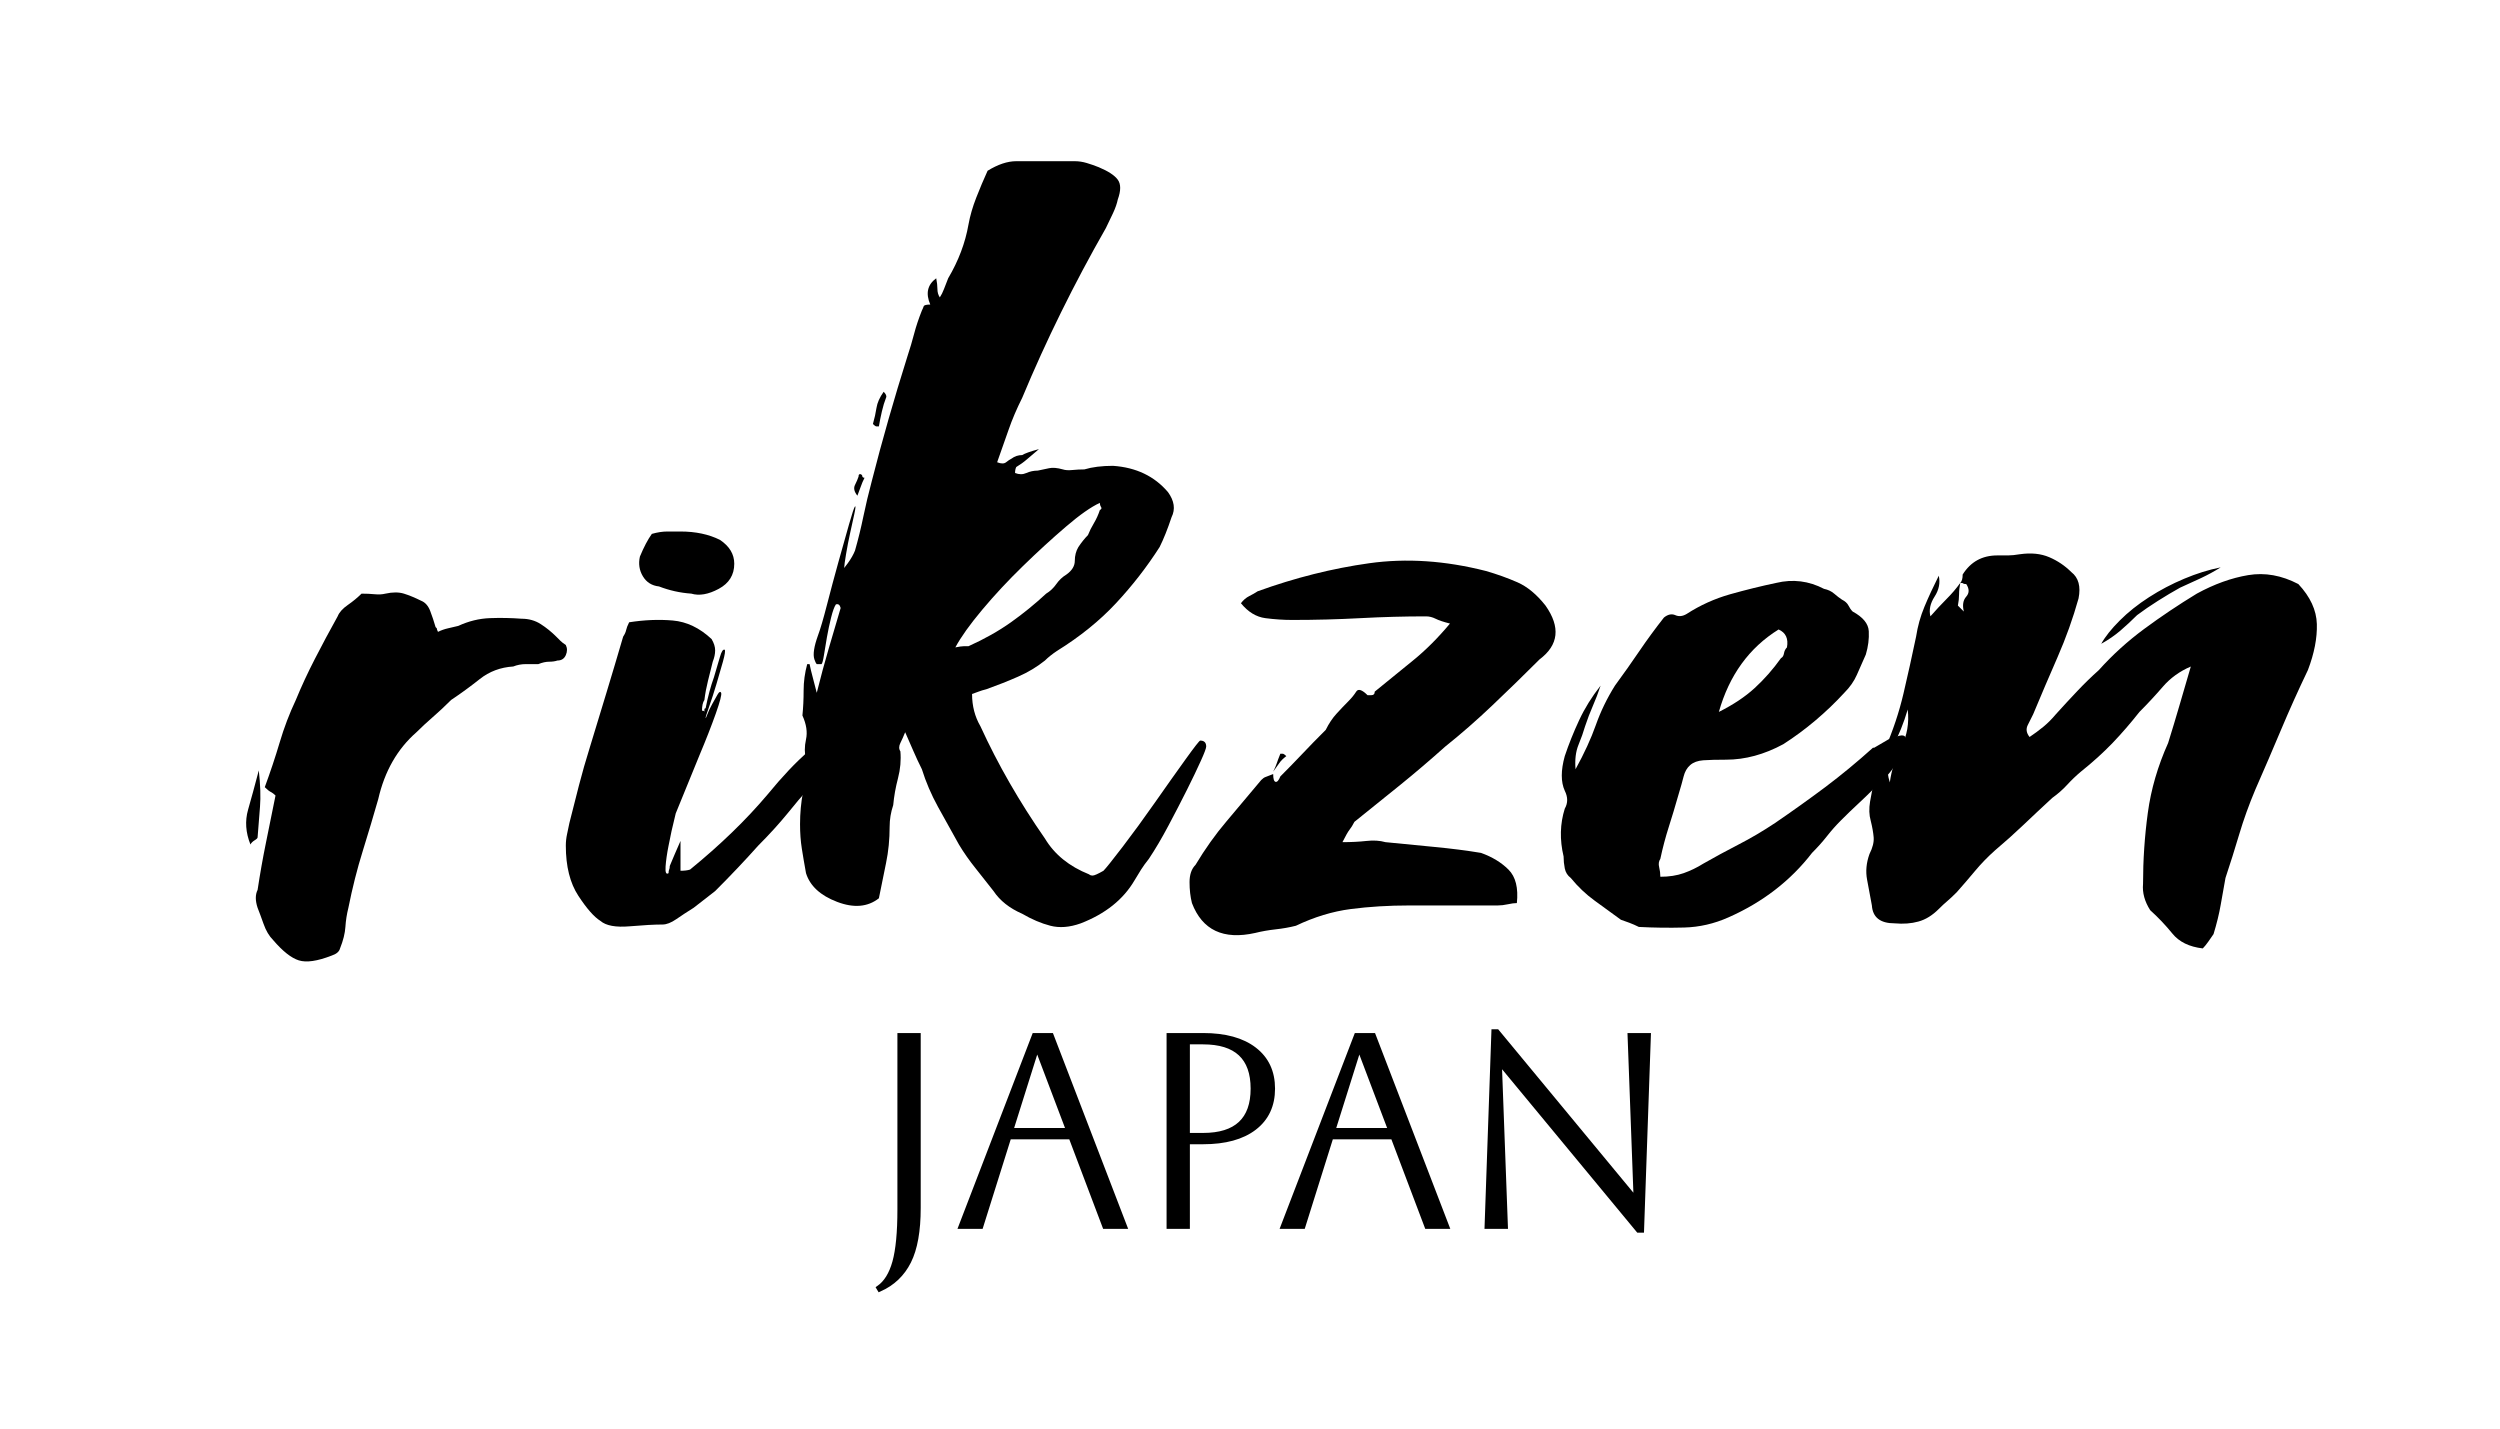
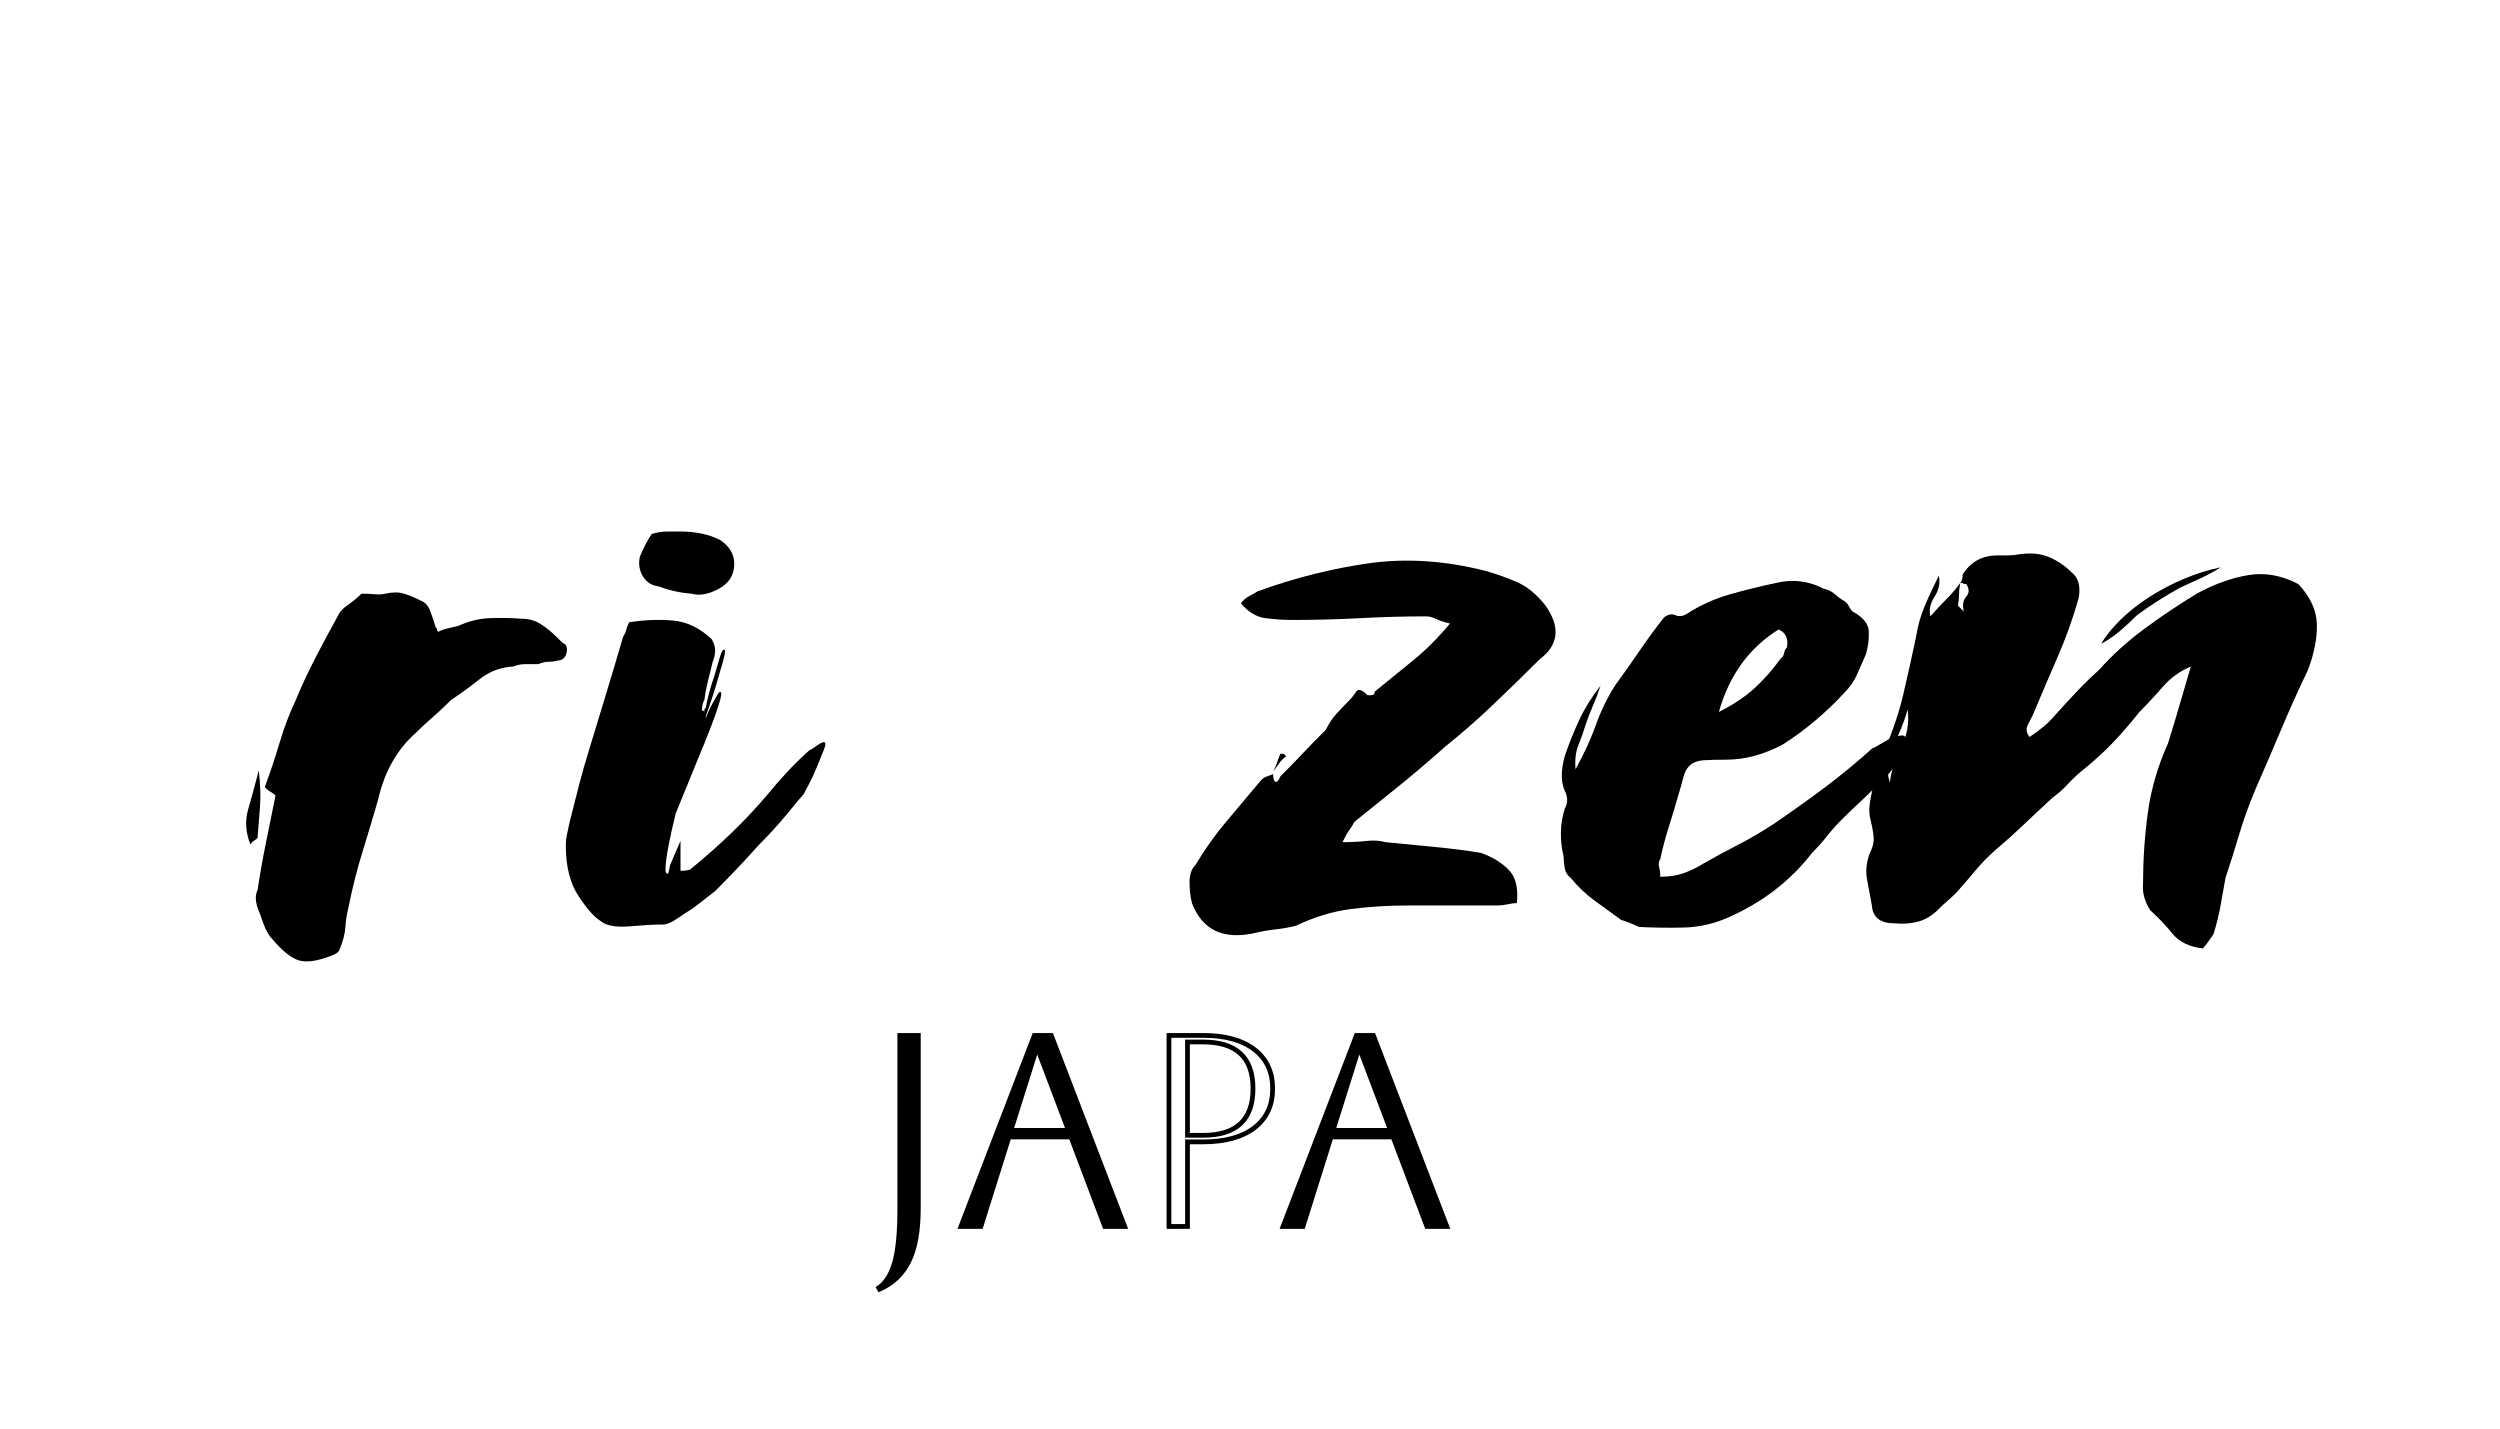
<svg xmlns="http://www.w3.org/2000/svg" viewBox="0 0 175 100" height="100" width="175" id="svg1" version="1.1">
  <defs id="defs1">
    <clipPath id="clipPath2" clipPathUnits="userSpaceOnUse">
      <path id="path2" transform="translate(-88.407,-78.211)" d="M 0,144 H 252 V 0 H 0 Z" />
    </clipPath>
    <clipPath id="clipPath4" clipPathUnits="userSpaceOnUse">
      <path id="path4" transform="translate(-92.924,-84.045)" d="M 0,144 H 252 V 0 H 0 Z" />
    </clipPath>
    <clipPath id="clipPath6" clipPathUnits="userSpaceOnUse">
-       <path id="path6" transform="translate(-108.858,-78.086)" d="M 0,144 H 252 V 0 H 0 Z" />
-     </clipPath>
+       </clipPath>
    <clipPath id="clipPath8" clipPathUnits="userSpaceOnUse">
      <path id="path8" transform="translate(-125.92,-72.503)" d="M 0,144 H 252 V 0 H 0 Z" />
    </clipPath>
    <clipPath id="clipPath10" clipPathUnits="userSpaceOnUse">
      <path id="path10" transform="translate(-152.079,-79.027)" d="M 0,144 H 252 V 0 H 0 Z" />
    </clipPath>
    <clipPath id="clipPath12" clipPathUnits="userSpaceOnUse">
      <path id="path12" transform="translate(-170.899,-79.78)" d="M 0,144 H 252 V 0 H 0 Z" />
    </clipPath>
    <clipPath id="clipPath14" clipPathUnits="userSpaceOnUse">
      <path id="path14" transform="translate(-105.941,-48.571)" d="M 0,144 H 252 V 0 H 0 Z" />
    </clipPath>
    <clipPath id="clipPath16" clipPathUnits="userSpaceOnUse">
      <path id="path16" transform="translate(-113.107,-56.969)" d="M 0,144 H 252 V 0 H 0 Z" />
    </clipPath>
    <clipPath id="clipPath18" clipPathUnits="userSpaceOnUse">
-       <path id="path18" transform="translate(-121.863,-57.37)" d="M 0,144 H 252 V 0 H 0 Z" />
-     </clipPath>
+       </clipPath>
    <clipPath id="clipPath20" clipPathUnits="userSpaceOnUse">
      <path id="path20" transform="translate(-121.863,-57.37)" d="M 0,144 H 252 V 0 H 0 Z" />
    </clipPath>
    <clipPath id="clipPath22" clipPathUnits="userSpaceOnUse">
      <path id="path22" transform="translate(-130.018,-56.969)" d="M 0,144 H 252 V 0 H 0 Z" />
    </clipPath>
    <clipPath id="clipPath24" clipPathUnits="userSpaceOnUse">
-       <path id="path24" transform="translate(-136.768,-47.683)" d="M 0,144 H 252 V 0 H 0 Z" />
-     </clipPath>
+       </clipPath>
  </defs>
  <g id="layer-MC0">
    <path clip-path="url(#clipPath2)" transform="matrix(1.333,0,0,-1.333,39.606,45.15)" style="fill:#000000;fill-opacity:1;fill-rule:nonzero;stroke:none" d="m 0,0 c 0.083,-0.168 0.083,-0.345 0,-0.533 -0.084,-0.189 -0.23,-0.282 -0.439,-0.282 -0.125,-0.043 -0.272,-0.063 -0.439,-0.063 -0.168,0 -0.356,-0.042 -0.565,-0.126 h -0.659 c -0.23,0 -0.449,-0.042 -0.658,-0.125 -0.67,-0.042 -1.255,-0.262 -1.757,-0.659 -0.502,-0.398 -1.004,-0.764 -1.505,-1.098 -0.335,-0.335 -0.659,-0.638 -0.973,-0.909 -0.313,-0.273 -0.595,-0.534 -0.846,-0.785 -1.004,-0.878 -1.674,-2.049 -2.008,-3.512 -0.251,-0.879 -0.523,-1.788 -0.815,-2.73 -0.294,-0.94 -0.544,-1.934 -0.753,-2.979 -0.084,-0.335 -0.136,-0.669 -0.157,-1.004 -0.021,-0.335 -0.115,-0.711 -0.282,-1.129 -0.042,-0.167 -0.188,-0.293 -0.439,-0.376 -0.753,-0.293 -1.329,-0.377 -1.726,-0.251 -0.397,0.125 -0.846,0.48 -1.348,1.066 -0.209,0.209 -0.377,0.492 -0.502,0.847 -0.126,0.355 -0.23,0.637 -0.314,0.847 -0.125,0.377 -0.125,0.69 0,0.941 0.126,0.836 0.273,1.662 0.439,2.478 0.168,0.815 0.336,1.64 0.502,2.478 -0.084,0.083 -0.166,0.146 -0.251,0.188 -0.083,0.041 -0.188,0.126 -0.313,0.251 0.293,0.794 0.554,1.578 0.784,2.352 0.229,0.774 0.511,1.516 0.847,2.227 0.292,0.711 0.627,1.432 1.004,2.164 0.376,0.732 0.773,1.474 1.192,2.227 0.083,0.209 0.26,0.408 0.533,0.597 0.271,0.188 0.511,0.386 0.721,0.595 0.251,0 0.48,-0.01 0.69,-0.031 0.209,-0.021 0.397,-0.011 0.565,0.031 0.376,0.084 0.7,0.084 0.972,0 0.271,-0.084 0.574,-0.209 0.91,-0.376 0.208,-0.084 0.365,-0.262 0.47,-0.533 0.104,-0.273 0.198,-0.555 0.282,-0.847 l 0.063,-0.063 c 0,-0.042 0.021,-0.105 0.063,-0.188 0.167,0.083 0.345,0.146 0.533,0.188 0.188,0.041 0.366,0.083 0.533,0.125 0.543,0.251 1.098,0.387 1.663,0.408 0.564,0.021 1.118,0.01 1.662,-0.031 0.376,0 0.711,-0.094 1.004,-0.282 C -1.025,0.91 -0.753,0.69 -0.502,0.439 -0.418,0.354 -0.345,0.282 -0.282,0.219 -0.22,0.157 -0.125,0.083 0,0 m -16.185,-10.1 c 0,-0.042 -0.052,-0.094 -0.156,-0.156 -0.104,-0.064 -0.178,-0.137 -0.22,-0.22 -0.251,0.627 -0.292,1.232 -0.126,1.819 0.168,0.585 0.356,1.275 0.565,2.071 0.084,-0.753 0.105,-1.392 0.063,-1.914 -0.042,-0.524 -0.084,-1.057 -0.126,-1.6" id="path1" />
    <path clip-path="url(#clipPath4)" transform="matrix(1.333,0,0,-1.333,45.629,37.372)" style="fill:#000000;fill-opacity:1;fill-rule:nonzero;stroke:none" d="m 0,0 c 0.292,0.083 0.564,0.125 0.815,0.125 h 0.69 c 0.794,0 1.484,-0.146 2.071,-0.439 0.501,-0.335 0.752,-0.752 0.752,-1.254 0,-0.586 -0.272,-1.026 -0.815,-1.318 C 2.969,-3.179 2.487,-3.262 2.07,-3.137 1.484,-3.096 0.919,-2.97 0.376,-2.76 0,-2.719 -0.283,-2.541 -0.471,-2.227 -0.659,-1.914 -0.712,-1.568 -0.627,-1.192 -0.419,-0.69 -0.21,-0.293 0,0 m -2.698,-20.325 c -0.335,0.208 -0.721,0.648 -1.16,1.318 -0.439,0.668 -0.659,1.546 -0.659,2.634 0,0.208 0.022,0.408 0.063,0.596 0.042,0.189 0.084,0.386 0.125,0.596 0.168,0.669 0.335,1.327 0.502,1.976 0.168,0.648 0.356,1.307 0.565,1.976 0.292,0.961 0.585,1.923 0.878,2.886 0.292,0.961 0.585,1.944 0.878,2.948 0.084,0.125 0.135,0.24 0.157,0.345 0.021,0.104 0.073,0.24 0.157,0.408 0.794,0.125 1.557,0.157 2.29,0.094 0.731,-0.063 1.411,-0.387 2.038,-0.973 0.126,-0.209 0.189,-0.407 0.189,-0.595 0,-0.189 -0.043,-0.387 -0.126,-0.596 C 3.115,-7.047 3.031,-7.382 2.948,-7.716 2.864,-8.051 2.801,-8.386 2.76,-8.72 2.676,-8.845 2.634,-9.033 2.634,-9.284 c 0.084,0 0.126,-0.022 0.126,-0.063 v 0.125 c 0,0.041 0.021,0.063 0.063,0.063 0.125,0.627 0.271,1.17 0.439,1.631 0.125,0.418 0.229,0.774 0.314,1.067 0.083,0.292 0.166,0.417 0.25,0.376 C 3.868,-6.127 3.836,-6.336 3.732,-6.712 3.627,-7.089 3.513,-7.487 3.387,-7.904 3.262,-8.323 3.136,-8.71 3.011,-9.065 2.885,-9.42 2.823,-9.62 2.823,-9.661 c 0,-0.042 0.031,0.021 0.094,0.188 0.062,0.167 0.146,0.346 0.251,0.534 0.103,0.188 0.198,0.355 0.282,0.501 0.083,0.146 0.146,0.178 0.188,0.095 0.041,-0.085 -0.053,-0.45 -0.282,-1.098 -0.231,-0.649 -0.513,-1.371 -0.847,-2.164 -0.376,-0.921 -0.795,-1.945 -1.255,-3.074 -0.167,-0.67 -0.293,-1.235 -0.376,-1.694 -0.084,-0.419 -0.136,-0.784 -0.157,-1.098 -0.021,-0.314 0.031,-0.429 0.157,-0.345 0,0.083 0.01,0.147 0.031,0.189 0.021,0.041 0.032,0.103 0.032,0.188 0.083,0.208 0.166,0.407 0.251,0.596 0.083,0.187 0.188,0.427 0.313,0.72 v -1.567 c 0.209,0 0.377,0.021 0.502,0.063 1.589,1.295 2.949,2.613 4.078,3.952 0.376,0.459 0.742,0.878 1.098,1.255 0.355,0.376 0.721,0.73 1.097,1.066 0.041,0 0.178,0.083 0.408,0.25 0.229,0.167 0.366,0.209 0.408,0.126 0.041,-0.042 0.009,-0.189 -0.094,-0.439 -0.105,-0.251 -0.22,-0.533 -0.345,-0.847 -0.126,-0.314 -0.262,-0.607 -0.408,-0.878 -0.147,-0.273 -0.241,-0.45 -0.282,-0.533 -0.085,-0.085 -0.356,-0.408 -0.816,-0.973 -0.461,-0.564 -0.983,-1.14 -1.568,-1.725 -0.669,-0.752 -1.422,-1.547 -2.258,-2.383 l -1.13,-0.879 c -0.335,-0.21 -0.638,-0.407 -0.909,-0.596 -0.273,-0.188 -0.513,-0.282 -0.722,-0.282 -0.418,0 -0.994,-0.031 -1.725,-0.094 -0.732,-0.063 -1.245,0.031 -1.537,0.282" id="path3" />
    <path clip-path="url(#clipPath6)" transform="matrix(1.333,0,0,-1.333,66.874,45.318)" style="fill:#000000;fill-opacity:1;fill-rule:nonzero;stroke:none" d="M 0,0 C 0.208,0.041 0.354,0.062 0.439,0.062 H 0.69 c 0.836,0.377 1.578,0.794 2.227,1.255 0.648,0.46 1.264,0.962 1.851,1.506 0.208,0.125 0.386,0.292 0.533,0.502 0.146,0.208 0.323,0.376 0.533,0.502 0.292,0.208 0.439,0.448 0.439,0.721 0,0.271 0.063,0.512 0.188,0.722 C 6.544,5.395 6.628,5.509 6.712,5.614 6.795,5.718 6.879,5.812 6.963,5.896 7.046,6.105 7.151,6.314 7.277,6.524 7.402,6.733 7.506,6.963 7.59,7.214 7.674,7.255 7.694,7.308 7.653,7.371 7.611,7.434 7.59,7.506 7.59,7.59 7.13,7.381 6.534,6.963 5.803,6.336 5.07,5.708 4.317,5.019 3.544,4.266 2.77,3.513 2.059,2.75 1.411,1.976 0.762,1.202 0.292,0.543 0,0 m -4.015,11.605 h -0.126 c -0.042,0 -0.104,0.041 -0.188,0.125 0.084,0.293 0.146,0.575 0.188,0.848 0.042,0.271 0.167,0.553 0.377,0.846 0.125,-0.125 0.167,-0.23 0.125,-0.313 -0.084,-0.21 -0.156,-0.45 -0.219,-0.722 -0.063,-0.272 -0.116,-0.533 -0.157,-0.784 M -4.768,8.908 C -4.852,8.74 -4.915,8.594 -4.956,8.469 -4.998,8.343 -5.061,8.176 -5.144,7.967 c -0.168,0.209 -0.21,0.397 -0.126,0.564 0.084,0.167 0.146,0.314 0.188,0.44 0,0.083 0.021,0.125 0.063,0.125 h 0.063 l 0.063,-0.063 c 0,-0.084 0.041,-0.125 0.125,-0.125 M 12.86,-4.893 c 0.208,0 0.313,-0.105 0.313,-0.314 0,-0.084 -0.093,-0.335 -0.282,-0.752 -0.188,-0.419 -0.429,-0.921 -0.721,-1.506 -0.294,-0.587 -0.618,-1.214 -0.973,-1.882 -0.355,-0.67 -0.7,-1.255 -1.035,-1.757 C 9.995,-11.313 9.858,-11.502 9.754,-11.668 9.65,-11.836 9.535,-12.024 9.41,-12.232 8.823,-13.236 7.882,-13.989 6.586,-14.491 6,-14.701 5.467,-14.742 4.987,-14.616 c -0.481,0.125 -0.972,0.334 -1.474,0.627 -0.67,0.292 -1.172,0.69 -1.506,1.192 -0.293,0.376 -0.607,0.773 -0.941,1.192 -0.335,0.417 -0.627,0.835 -0.878,1.254 -0.376,0.668 -0.743,1.328 -1.098,1.976 -0.356,0.648 -0.638,1.307 -0.847,1.977 -0.167,0.334 -0.313,0.647 -0.439,0.94 -0.125,0.292 -0.272,0.627 -0.439,1.004 -0.084,-0.21 -0.167,-0.398 -0.251,-0.565 -0.084,-0.167 -0.084,-0.314 0,-0.439 0.041,-0.46 0,-0.931 -0.125,-1.411 -0.126,-0.482 -0.21,-0.952 -0.251,-1.411 -0.126,-0.377 -0.188,-0.753 -0.188,-1.13 0,-0.669 -0.063,-1.308 -0.189,-1.913 -0.125,-0.607 -0.251,-1.224 -0.376,-1.851 -0.586,-0.461 -1.318,-0.523 -2.195,-0.188 -0.879,0.335 -1.423,0.837 -1.632,1.506 -0.083,0.46 -0.157,0.887 -0.219,1.286 -0.063,0.396 -0.094,0.825 -0.094,1.286 0,0.585 0.053,1.149 0.156,1.693 0.104,0.543 0.157,1.109 0.157,1.694 -0.083,0.335 -0.083,0.69 0,1.066 0.084,0.377 0.021,0.794 -0.188,1.255 0.042,0.418 0.063,0.857 0.063,1.318 0,0.459 0.063,0.919 0.188,1.38 h 0.126 c 0.041,-0.21 0.094,-0.43 0.156,-0.659 0.063,-0.231 0.136,-0.513 0.22,-0.847 0.209,0.836 0.418,1.61 0.627,2.321 0.209,0.711 0.418,1.421 0.628,2.133 C -6.064,2.237 -6.148,2.299 -6.273,2.258 -6.357,2.133 -6.441,1.902 -6.524,1.568 -6.608,1.233 -6.681,0.888 -6.744,0.533 -6.807,0.177 -6.859,-0.136 -6.9,-0.408 -6.943,-0.68 -6.985,-0.837 -7.026,-0.878 h -0.188 -0.063 c -0.042,0.041 -0.084,0.125 -0.125,0.251 -0.085,0.251 -0.022,0.668 0.188,1.254 0.125,0.334 0.282,0.868 0.47,1.6 0.188,0.731 0.387,1.474 0.596,2.227 0.209,0.753 0.397,1.421 0.565,2.007 0.166,0.585 0.271,0.899 0.313,0.941 C -5.229,7.443 -5.238,7.318 -5.301,7.026 -5.364,6.733 -5.437,6.398 -5.521,6.022 -5.605,5.646 -5.677,5.27 -5.74,4.893 -5.803,4.517 -5.834,4.286 -5.834,4.203 c -0.042,-0.084 0.021,-0.011 0.188,0.219 0.167,0.23 0.292,0.45 0.376,0.659 0.167,0.586 0.314,1.181 0.439,1.788 0.126,0.606 0.272,1.223 0.44,1.851 0.543,2.133 1.17,4.328 1.882,6.586 0.125,0.377 0.24,0.763 0.344,1.161 0.104,0.397 0.241,0.804 0.408,1.223 0.042,0.083 0.073,0.157 0.094,0.22 0.021,0.063 0.136,0.094 0.346,0.094 -0.251,0.585 -0.147,1.045 0.313,1.38 0.041,-0.21 0.063,-0.398 0.063,-0.565 0,-0.167 0.041,-0.313 0.126,-0.439 0.083,0.126 0.156,0.272 0.219,0.439 0.063,0.167 0.135,0.355 0.22,0.565 0.543,0.919 0.898,1.86 1.066,2.823 0.083,0.46 0.22,0.93 0.408,1.411 0.188,0.481 0.386,0.951 0.596,1.412 0.543,0.334 1.044,0.502 1.505,0.502 h 3.074 c 0.209,0 0.417,-0.032 0.627,-0.095 0.209,-0.062 0.418,-0.136 0.628,-0.219 0.501,-0.21 0.836,-0.429 1.003,-0.659 0.167,-0.23 0.167,-0.575 0,-1.035 C 8.489,23.314 8.406,23.074 8.28,22.803 8.155,22.53 8.029,22.27 7.904,22.019 7.067,20.554 6.283,19.08 5.552,17.596 4.819,16.111 4.14,14.616 3.513,13.111 3.22,12.524 2.979,11.96 2.792,11.417 2.603,10.873 2.404,10.309 2.195,9.723 2.404,9.639 2.561,9.639 2.666,9.723 2.77,9.807 2.864,9.869 2.948,9.912 3.115,10.037 3.303,10.1 3.513,10.1 3.638,10.183 3.93,10.288 4.391,10.413 4.14,10.204 3.93,10.026 3.764,9.88 3.596,9.733 3.408,9.598 3.199,9.472 3.157,9.388 3.136,9.284 3.136,9.159 3.345,9.074 3.544,9.074 3.732,9.159 3.92,9.242 4.119,9.284 4.328,9.284 4.537,9.325 4.736,9.368 4.924,9.41 5.112,9.451 5.353,9.43 5.646,9.347 5.771,9.305 5.938,9.294 6.147,9.315 6.356,9.336 6.565,9.347 6.775,9.347 7.192,9.472 7.694,9.535 8.28,9.535 9.493,9.451 10.455,8.991 11.166,8.155 11.5,7.694 11.563,7.255 11.354,6.837 11.145,6.21 10.936,5.687 10.727,5.27 10.058,4.224 9.294,3.24 8.437,2.321 7.58,1.4 6.544,0.564 5.332,-0.188 5.081,-0.356 4.872,-0.523 4.705,-0.69 4.286,-1.025 3.816,-1.308 3.293,-1.537 2.77,-1.768 2.216,-1.987 1.631,-2.196 1.463,-2.238 1.327,-2.28 1.223,-2.321 1.118,-2.363 1.003,-2.405 0.878,-2.447 c 0,-0.627 0.146,-1.192 0.439,-1.694 0.92,-2.007 2.049,-3.973 3.388,-5.896 0.502,-0.837 1.275,-1.465 2.321,-1.882 0.041,-0.042 0.104,-0.062 0.188,-0.062 0.083,0 0.271,0.083 0.564,0.251 0.126,0.125 0.46,0.542 1.004,1.253 0.543,0.711 1.108,1.485 1.694,2.322 0.585,0.836 1.118,1.589 1.6,2.258 0.48,0.668 0.742,1.004 0.784,1.004" id="path5" />
    <path clip-path="url(#clipPath8)" transform="matrix(1.333,0,0,-1.333,89.624,52.762)" style="fill:#000000;fill-opacity:1;fill-rule:nonzero;stroke:none" d="M 0,0 H 0.125 C 0.167,0 0.23,-0.042 0.314,-0.125 0.146,-0.251 0.021,-0.376 -0.062,-0.502 c -0.085,-0.126 -0.189,-0.272 -0.314,-0.439 0.083,0.167 0.146,0.313 0.188,0.439 C -0.147,-0.376 -0.084,-0.21 0,0 M 8.658,0.376 C 7.863,-0.335 7.078,-1.004 6.304,-1.631 5.531,-2.259 4.726,-2.907 3.89,-3.576 3.804,-3.743 3.722,-3.88 3.638,-3.983 3.554,-4.089 3.429,-4.308 3.261,-4.643 c 0.461,0 0.879,0.021 1.256,0.063 0.375,0.042 0.711,0.021 1.004,-0.063 0.836,-0.084 1.693,-0.167 2.572,-0.251 0.877,-0.084 1.694,-0.187 2.446,-0.313 0.586,-0.21 1.066,-0.502 1.443,-0.878 0.377,-0.377 0.521,-0.963 0.439,-1.757 -0.127,0 -0.283,-0.021 -0.47,-0.062 -0.19,-0.042 -0.368,-0.063 -0.534,-0.063 H 6.775 C 5.687,-7.967 4.664,-8.03 3.701,-8.155 2.738,-8.28 1.777,-8.574 0.816,-9.033 0.48,-9.118 0.125,-9.181 -0.251,-9.222 -0.627,-9.264 -0.983,-9.326 -1.317,-9.41 c -1.674,-0.376 -2.782,0.146 -3.325,1.568 -0.085,0.334 -0.126,0.7 -0.126,1.098 0,0.397 0.104,0.7 0.314,0.91 0.502,0.836 1.045,1.6 1.631,2.289 0.585,0.691 1.192,1.412 1.819,2.165 0.084,0.083 0.157,0.135 0.22,0.156 0.063,0.021 0.198,0.073 0.408,0.158 0,-0.251 0.041,-0.388 0.125,-0.409 C -0.167,-1.496 -0.084,-1.401 0,-1.192 0.417,-0.774 0.804,-0.376 1.16,0 1.515,0.376 1.923,0.794 2.384,1.254 2.55,1.589 2.738,1.871 2.949,2.101 3.158,2.331 3.367,2.55 3.576,2.76 3.742,2.927 3.878,3.094 3.984,3.262 4.087,3.428 4.287,3.366 4.58,3.074 h 0.187 c 0.125,0 0.19,0.062 0.19,0.188 0.668,0.543 1.337,1.087 2.005,1.631 0.67,0.543 1.319,1.192 1.946,1.944 C 8.572,6.921 8.322,7.004 8.156,7.088 7.988,7.172 7.82,7.214 7.654,7.214 6.525,7.214 5.373,7.183 4.203,7.12 3.031,7.057 1.839,7.026 0.626,7.026 c -0.459,0 -0.93,0.031 -1.41,0.094 -0.482,0.063 -0.91,0.323 -1.286,0.784 0.125,0.167 0.271,0.292 0.439,0.376 0.167,0.084 0.314,0.167 0.439,0.251 1.965,0.711 3.92,1.202 5.865,1.474 1.946,0.272 3.985,0.136 6.118,-0.407 C 11.375,9.43 11.929,9.231 12.453,9.002 12.974,8.771 13.466,8.364 13.927,7.778 14.72,6.649 14.617,5.708 13.613,4.956 12.775,4.119 11.951,3.314 11.134,2.541 10.32,1.766 9.494,1.044 8.658,0.376" id="path7" />
    <path clip-path="url(#clipPath10)" transform="matrix(1.333,0,0,-1.333,124.502,44.063)" style="fill:#000000;fill-opacity:1;fill-rule:nonzero;stroke:none" d="m 0,0 c -1.548,-0.962 -2.593,-2.405 -3.137,-4.329 0.753,0.377 1.381,0.794 1.883,1.255 0.501,0.46 0.961,0.982 1.38,1.569 0.083,0.041 0.135,0.125 0.156,0.25 0.021,0.126 0.073,0.23 0.157,0.314 C 0.522,-0.481 0.377,-0.167 0,0 M 6.649,-5.646 C 6.733,-5.855 6.628,-6.232 6.336,-6.775 6.043,-7.319 5.604,-7.841 5.019,-8.343 4.726,-8.636 4.443,-8.908 4.172,-9.159 3.899,-9.41 3.597,-9.703 3.263,-10.037 3.012,-10.288 2.771,-10.56 2.541,-10.853 c -0.23,-0.293 -0.492,-0.586 -0.784,-0.878 -1.129,-1.464 -2.594,-2.594 -4.392,-3.388 -0.752,-0.335 -1.526,-0.512 -2.32,-0.533 -0.795,-0.021 -1.59,-0.011 -2.384,0.031 -0.168,0.084 -0.336,0.158 -0.502,0.22 -0.168,0.064 -0.313,0.115 -0.439,0.157 -0.461,0.334 -0.92,0.668 -1.38,1.004 -0.461,0.334 -0.878,0.731 -1.255,1.192 -0.167,0.126 -0.272,0.292 -0.314,0.502 -0.041,0.209 -0.062,0.418 -0.062,0.627 -0.209,0.878 -0.188,1.714 0.062,2.509 0.168,0.292 0.168,0.606 0,0.941 -0.209,0.46 -0.209,1.067 0,1.82 0.21,0.627 0.461,1.254 0.753,1.881 0.292,0.628 0.668,1.233 1.129,1.82 -0.125,-0.377 -0.261,-0.733 -0.408,-1.067 -0.146,-0.335 -0.282,-0.69 -0.407,-1.067 -0.084,-0.293 -0.199,-0.617 -0.345,-0.972 -0.146,-0.356 -0.198,-0.784 -0.157,-1.285 0.46,0.836 0.815,1.609 1.066,2.32 0.251,0.711 0.585,1.401 1.004,2.071 0.46,0.627 0.888,1.233 1.286,1.819 0.397,0.585 0.826,1.17 1.287,1.756 0.208,0.167 0.407,0.209 0.595,0.126 0.189,-0.085 0.386,-0.063 0.596,0.062 0.711,0.46 1.475,0.805 2.29,1.036 0.815,0.229 1.62,0.428 2.415,0.595 C 0.753,2.655 1.589,2.55 2.384,2.133 2.593,2.091 2.771,2.007 2.917,1.882 3.063,1.756 3.199,1.651 3.325,1.568 3.492,1.484 3.607,1.38 3.67,1.254 3.732,1.129 3.806,1.024 3.89,0.941 4.433,0.648 4.715,0.303 4.736,-0.094 4.757,-0.492 4.705,-0.9 4.58,-1.317 4.412,-1.694 4.255,-2.05 4.109,-2.384 3.962,-2.719 3.742,-3.033 3.45,-3.325 2.99,-3.827 2.488,-4.308 1.945,-4.768 1.401,-5.229 0.836,-5.646 0.251,-6.022 -0.753,-6.566 -1.756,-6.838 -2.76,-6.838 c -0.502,0 -0.899,-0.011 -1.192,-0.031 -0.293,-0.022 -0.524,-0.105 -0.69,-0.252 -0.168,-0.146 -0.282,-0.344 -0.345,-0.595 -0.063,-0.251 -0.157,-0.586 -0.283,-1.003 -0.167,-0.587 -0.334,-1.141 -0.501,-1.663 -0.167,-0.524 -0.314,-1.077 -0.439,-1.662 -0.084,-0.126 -0.105,-0.273 -0.062,-0.44 0.041,-0.167 0.062,-0.335 0.062,-0.502 0.46,0 0.867,0.064 1.223,0.189 0.355,0.126 0.7,0.292 1.035,0.502 0.586,0.334 1.202,0.669 1.85,1.003 0.649,0.334 1.287,0.71 1.915,1.129 0.918,0.627 1.796,1.255 2.634,1.882 0.836,0.628 1.672,1.318 2.509,2.071 h 0.063 c 0.292,0.166 0.543,0.313 0.752,0.439 0.209,0.083 0.398,0.146 0.565,0.188 0.167,0.041 0.271,0.021 0.313,-0.063" id="path9" />
    <path clip-path="url(#clipPath12)" transform="matrix(1.333,0,0,-1.333,149.596,43.059)" style="fill:#000000;fill-opacity:1;fill-rule:nonzero;stroke:none" d="m 0,0 c -0.294,-0.293 -0.587,-0.565 -0.879,-0.816 -0.293,-0.25 -0.627,-0.481 -1.004,-0.69 0.209,0.377 0.533,0.784 0.973,1.223 0.439,0.44 0.951,0.847 1.537,1.224 0.585,0.376 1.201,0.7 1.851,0.972 C 3.125,2.185 3.764,2.384 4.391,2.509 4.056,2.299 3.711,2.111 3.355,1.944 3,1.777 2.635,1.609 2.258,1.442 1.882,1.233 1.494,1.003 1.098,0.752 0.699,0.501 0.334,0.25 0,0 m -9.097,0.188 c -0.084,0.334 -0.042,0.596 0.126,0.784 0.166,0.188 0.166,0.408 0,0.659 -0.085,0 -0.136,0.01 -0.157,0.031 C -9.149,1.683 -9.201,1.693 -9.284,1.693 -9.327,1.484 -9.348,1.286 -9.348,1.098 -9.348,0.909 -9.369,0.71 -9.41,0.501 Z m -3.888,-8.971 c 0.084,0.628 0.282,1.244 0.595,1.851 0.314,0.606 0.428,1.265 0.345,1.976 -0.21,-0.711 -0.471,-1.359 -0.784,-1.945 -0.314,-0.586 -0.365,-1.213 -0.156,-1.882 M 8.469,1.631 C 9.096,0.961 9.419,0.261 9.44,-0.471 9.461,-1.203 9.305,-2.008 8.97,-2.886 8.469,-3.932 7.998,-4.978 7.559,-6.022 7.119,-7.068 6.67,-8.114 6.21,-9.159 5.875,-9.954 5.593,-10.738 5.363,-11.511 c -0.23,-0.775 -0.47,-1.537 -0.721,-2.29 -0.084,-0.461 -0.168,-0.931 -0.251,-1.411 -0.084,-0.482 -0.21,-0.995 -0.376,-1.538 -0.085,-0.125 -0.179,-0.261 -0.283,-0.408 -0.105,-0.146 -0.199,-0.261 -0.282,-0.344 -0.712,0.083 -1.245,0.344 -1.599,0.784 -0.357,0.439 -0.744,0.846 -1.162,1.223 -0.293,0.459 -0.418,0.919 -0.376,1.38 0,1.255 0.083,2.498 0.251,3.733 0.166,1.233 0.523,2.456 1.067,3.67 0.209,0.668 0.407,1.327 0.596,1.976 0.188,0.648 0.385,1.327 0.595,2.038 C 2.236,-2.949 1.745,-3.304 1.349,-3.764 0.95,-4.225 0.543,-4.664 0.125,-5.082 -0.336,-5.667 -0.806,-6.21 -1.286,-6.712 -1.768,-7.214 -2.321,-7.716 -2.949,-8.218 -3.2,-8.428 -3.44,-8.657 -3.67,-8.908 -3.9,-9.159 -4.162,-9.389 -4.454,-9.598 -4.998,-10.1 -5.5,-10.571 -5.96,-11.009 c -0.461,-0.44 -0.963,-0.89 -1.506,-1.349 -0.376,-0.336 -0.721,-0.69 -1.035,-1.066 -0.313,-0.377 -0.638,-0.753 -0.972,-1.13 -0.21,-0.209 -0.377,-0.366 -0.502,-0.47 -0.126,-0.105 -0.272,-0.241 -0.439,-0.408 -0.335,-0.335 -0.69,-0.555 -1.066,-0.658 -0.376,-0.106 -0.795,-0.137 -1.255,-0.095 -0.752,0 -1.15,0.313 -1.192,0.941 -0.083,0.459 -0.167,0.91 -0.251,1.349 -0.083,0.438 -0.041,0.888 0.125,1.349 0.168,0.334 0.241,0.627 0.22,0.878 -0.021,0.251 -0.072,0.543 -0.156,0.878 -0.084,0.292 -0.095,0.627 -0.032,1.003 0.063,0.377 0.136,0.732 0.219,1.067 0.043,0.335 0.116,0.637 0.22,0.91 0.105,0.271 0.22,0.533 0.346,0.784 0.417,0.962 0.741,1.934 0.971,2.917 0.23,0.982 0.45,1.976 0.66,2.98 0.083,0.543 0.229,1.066 0.438,1.568 0.209,0.502 0.46,1.045 0.753,1.631 0.084,-0.377 0.01,-0.743 -0.22,-1.098 -0.229,-0.356 -0.304,-0.701 -0.219,-1.035 0.292,0.334 0.575,0.637 0.847,0.91 0.272,0.271 0.512,0.553 0.722,0.846 0.083,0.084 0.125,0.23 0.125,0.44 0.418,0.668 1.024,1.003 1.819,1.003 h 0.565 c 0.167,0 0.376,0.021 0.627,0.063 0.586,0.083 1.098,0.031 1.537,-0.157 0.439,-0.188 0.825,-0.45 1.161,-0.784 0.376,-0.293 0.501,-0.753 0.376,-1.38 -0.293,-1.046 -0.659,-2.07 -1.098,-3.074 -0.439,-1.004 -0.868,-2.007 -1.286,-3.011 -0.084,-0.168 -0.179,-0.355 -0.282,-0.564 -0.106,-0.21 -0.073,-0.419 0.094,-0.628 0.25,0.167 0.491,0.345 0.721,0.533 0.23,0.189 0.449,0.408 0.658,0.659 0.377,0.417 0.753,0.825 1.13,1.223 0.376,0.397 0.753,0.763 1.129,1.098 0.711,0.794 1.506,1.515 2.384,2.164 0.878,0.648 1.798,1.265 2.76,1.851 0.92,0.502 1.819,0.825 2.698,0.972 C 6.712,2.248 7.59,2.09 8.469,1.631" id="path11" />
  </g>
  <g id="layer-MC1">
    <path clip-path="url(#clipPath14)" transform="matrix(1.333,0,0,-1.333,62.985,84.67)" style="fill:#000000;fill-opacity:1;fill-rule:nonzero;stroke:#000000;stroke-width:0.25;stroke-linecap:butt;stroke-linejoin:miter;stroke-miterlimit:10;stroke-dasharray:none;stroke-opacity:1" d="M 0,0 V 9.144 H 0.974 V 0.086 c 0,-1.204 -0.167,-2.14 -0.501,-2.809 -0.335,-0.669 -0.846,-1.156 -1.534,-1.462 l -0.043,0.072 c 0.382,0.267 0.662,0.718 0.839,1.354 C -0.089,-2.123 0,-1.204 0,0" id="path13" />
    <path clip-path="url(#clipPath16)" transform="matrix(1.333,0,0,-1.333,72.539,73.474)" style="fill:#000000;fill-opacity:1;fill-rule:nonzero;stroke:#000000;stroke-width:0.25;stroke-linecap:butt;stroke-linejoin:miter;stroke-miterlimit:10;stroke-dasharray:none;stroke-opacity:1" d="M 0,0 -1.333,-4.241 H 1.691 L 0.086,0 Z M -3.956,-9.286 -0.101,0.746 H 0.788 L 4.643,-9.286 H 3.597 l -1.777,4.7 h -3.253 l -1.476,-4.7 z" id="path15" />
    <path clip-path="url(#clipPath18)" transform="matrix(1.333,0,0,-1.333,84.214,72.939)" style="fill:#000000;fill-opacity:1;fill-rule:nonzero;stroke:none" d="M 0,0 H -0.817 V -4.901 H 0 c 1.749,0 2.623,0.817 2.623,2.451 C 2.623,-0.816 1.749,0 0,0 M -1.791,-9.688 V 0.345 H 0 c 1.156,0 2.054,-0.246 2.694,-0.739 0.64,-0.492 0.961,-1.177 0.961,-2.056 0,-0.879 -0.321,-1.565 -0.961,-2.057 C 2.054,-4.999 1.156,-5.245 0,-5.245 h -0.817 v -4.443 z" id="path17" />
    <path clip-path="url(#clipPath20)" transform="matrix(1.333,0,0,-1.333,84.214,72.939)" style="fill:none;stroke:#000000;stroke-width:0.25;stroke-linecap:butt;stroke-linejoin:miter;stroke-miterlimit:10;stroke-dasharray:none;stroke-opacity:1" d="M 0,0 H -0.817 V -4.901 H 0 c 1.749,0 2.623,0.817 2.623,2.451 C 2.623,-0.816 1.749,0 0,0 Z M -1.791,-9.688 V 0.345 H 0 c 1.156,0 2.054,-0.246 2.694,-0.739 0.64,-0.492 0.961,-1.177 0.961,-2.056 0,-0.879 -0.321,-1.565 -0.961,-2.057 C 2.054,-4.999 1.156,-5.245 0,-5.245 h -0.817 v -4.443 z" id="path19" />
    <path clip-path="url(#clipPath22)" transform="matrix(1.333,0,0,-1.333,95.087,73.474)" style="fill:#000000;fill-opacity:1;fill-rule:nonzero;stroke:#000000;stroke-width:0.25;stroke-linecap:butt;stroke-linejoin:miter;stroke-miterlimit:10;stroke-dasharray:none;stroke-opacity:1" d="M 0,0 -1.333,-4.241 H 1.691 L 0.086,0 Z M -3.955,-9.286 -0.101,0.746 H 0.788 L 4.644,-9.286 H 3.597 l -1.777,4.7 h -3.254 l -1.475,-4.7 z" id="path21" />
    <path clip-path="url(#clipPath24)" transform="matrix(1.333,0,0,-1.333,104.087,85.855)" style="fill:#000000;fill-opacity:1;fill-rule:nonzero;stroke:#000000;stroke-width:0.25;stroke-linecap:butt;stroke-linejoin:miter;stroke-miterlimit:10;stroke-dasharray:none;stroke-opacity:1" d="M 0,0 0.358,10.232 H 0.53 L 7.738,1.52 H 7.824 L 7.509,10.032 H 8.483 L 8.125,-0.2 H 7.953 L 0.745,8.513 H 0.659 L 0.975,0 Z" id="path23" />
  </g>
</svg>